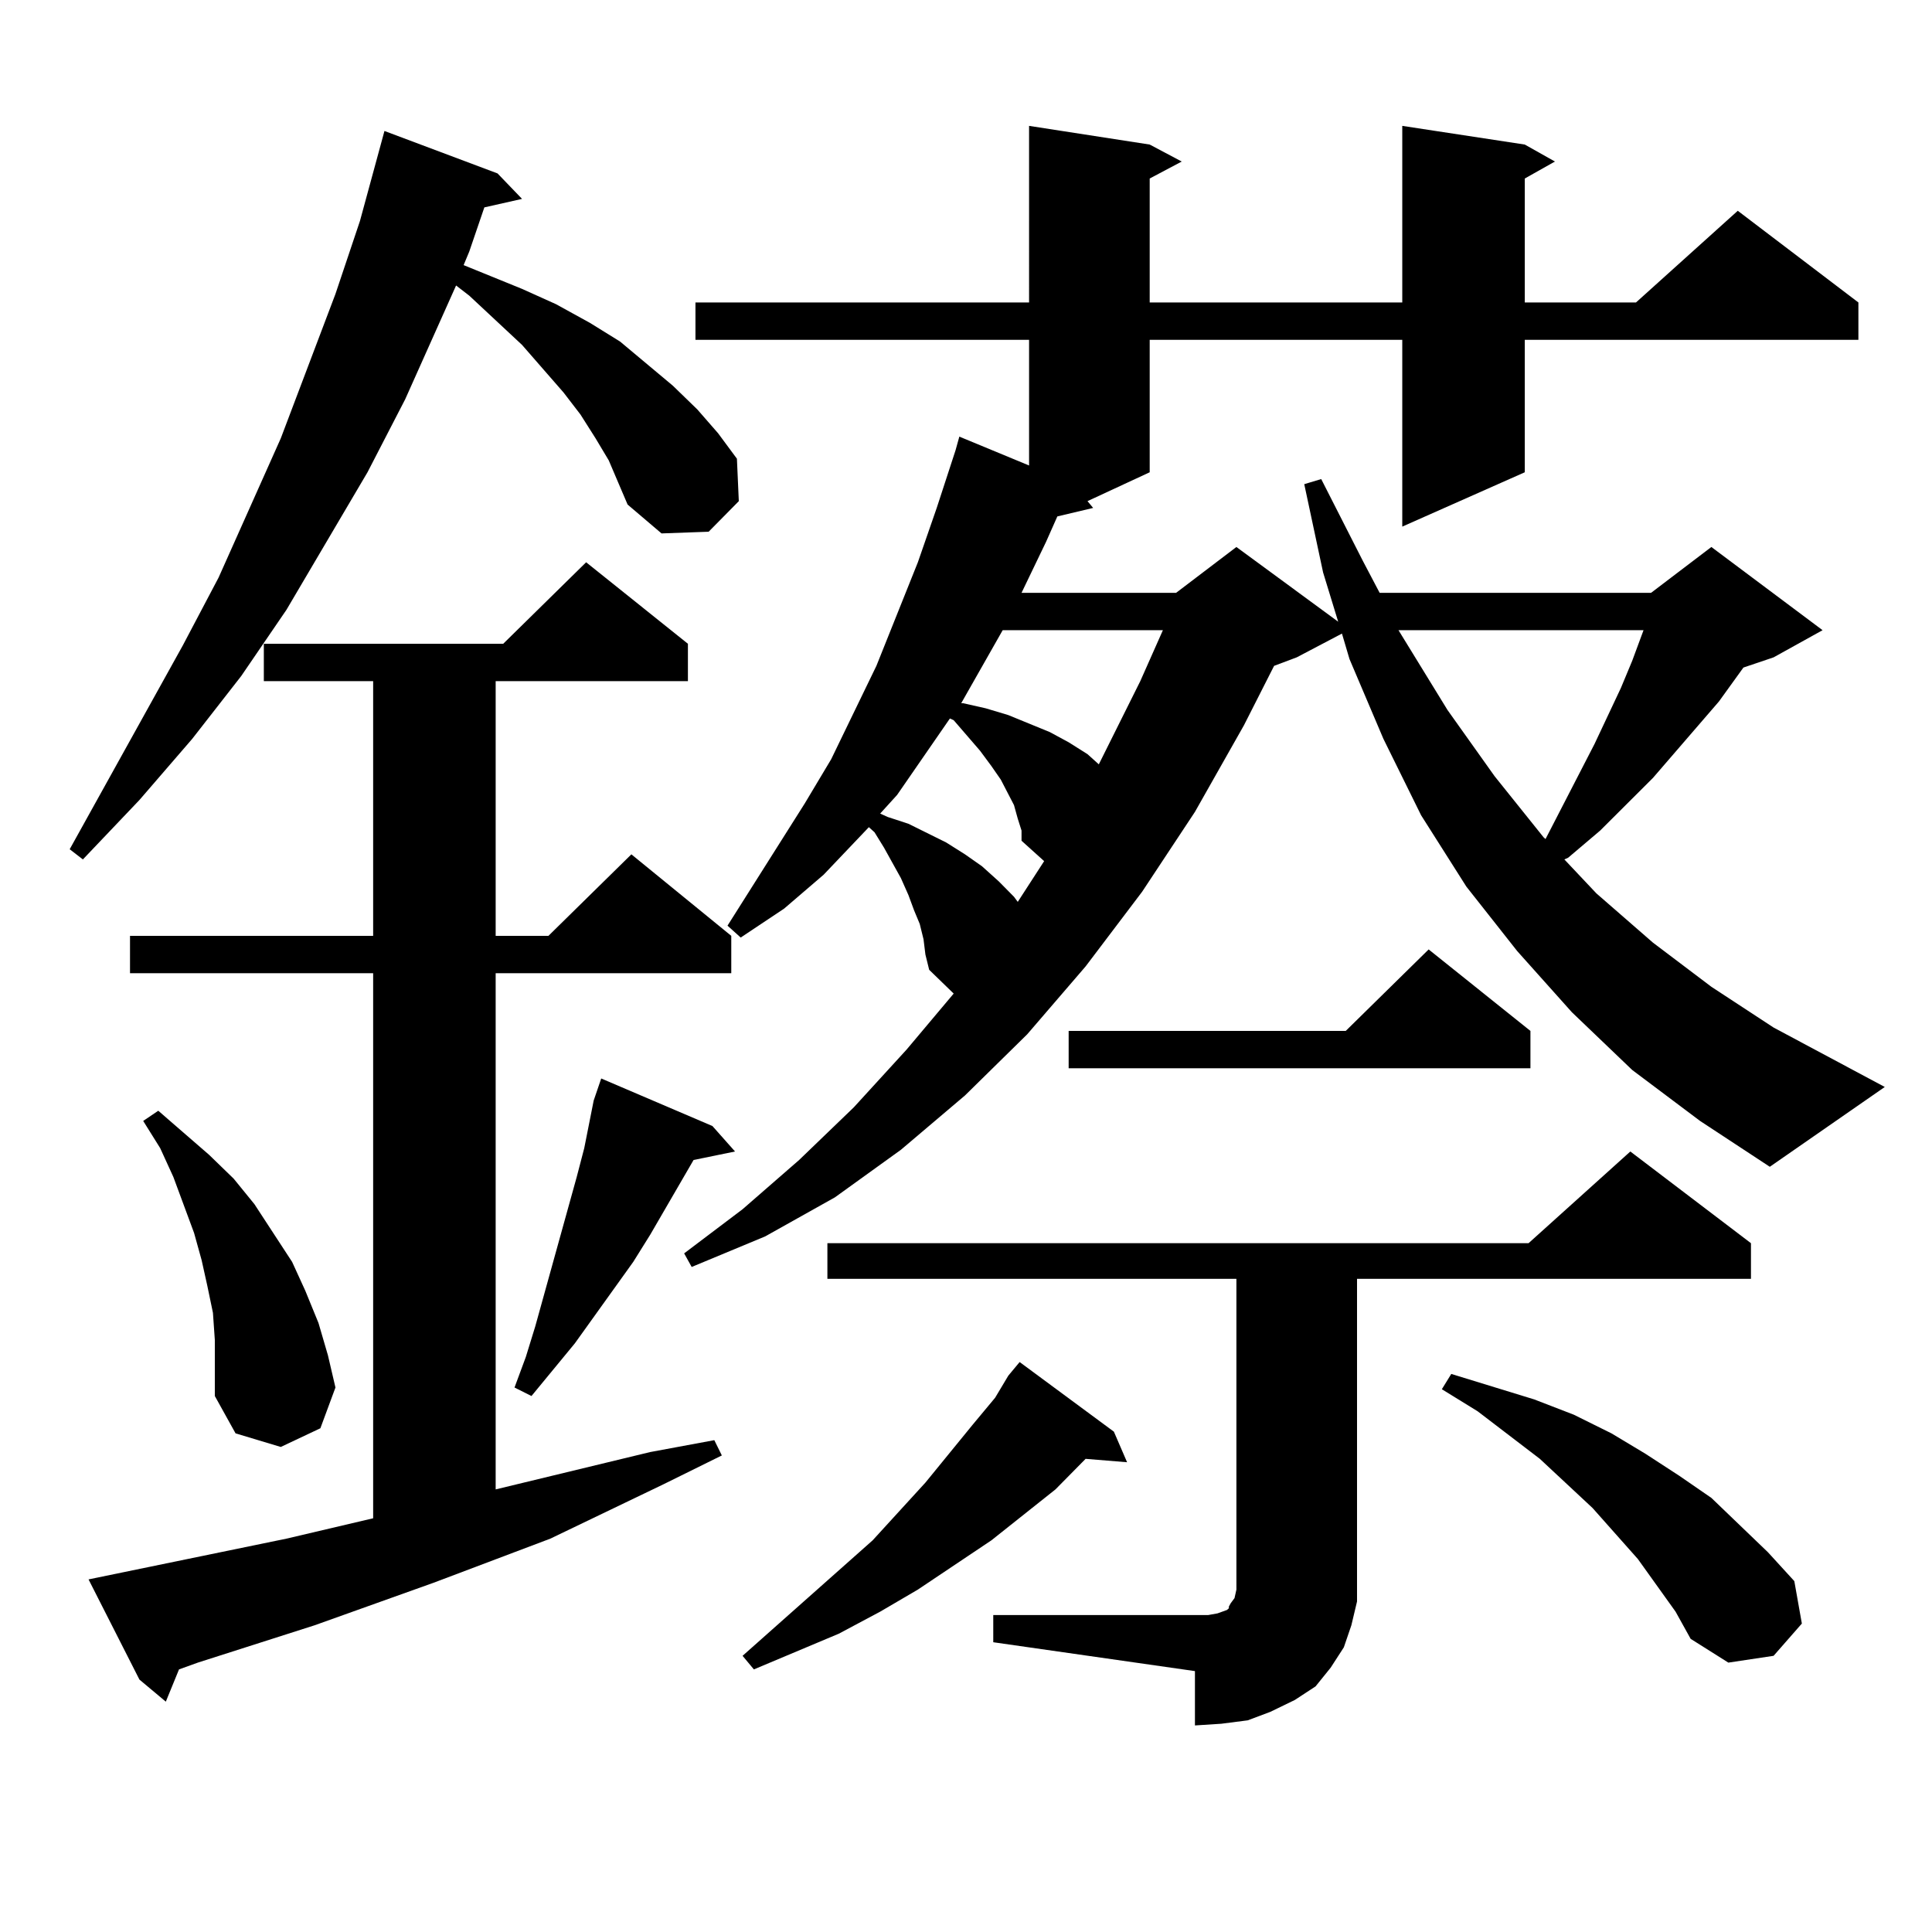
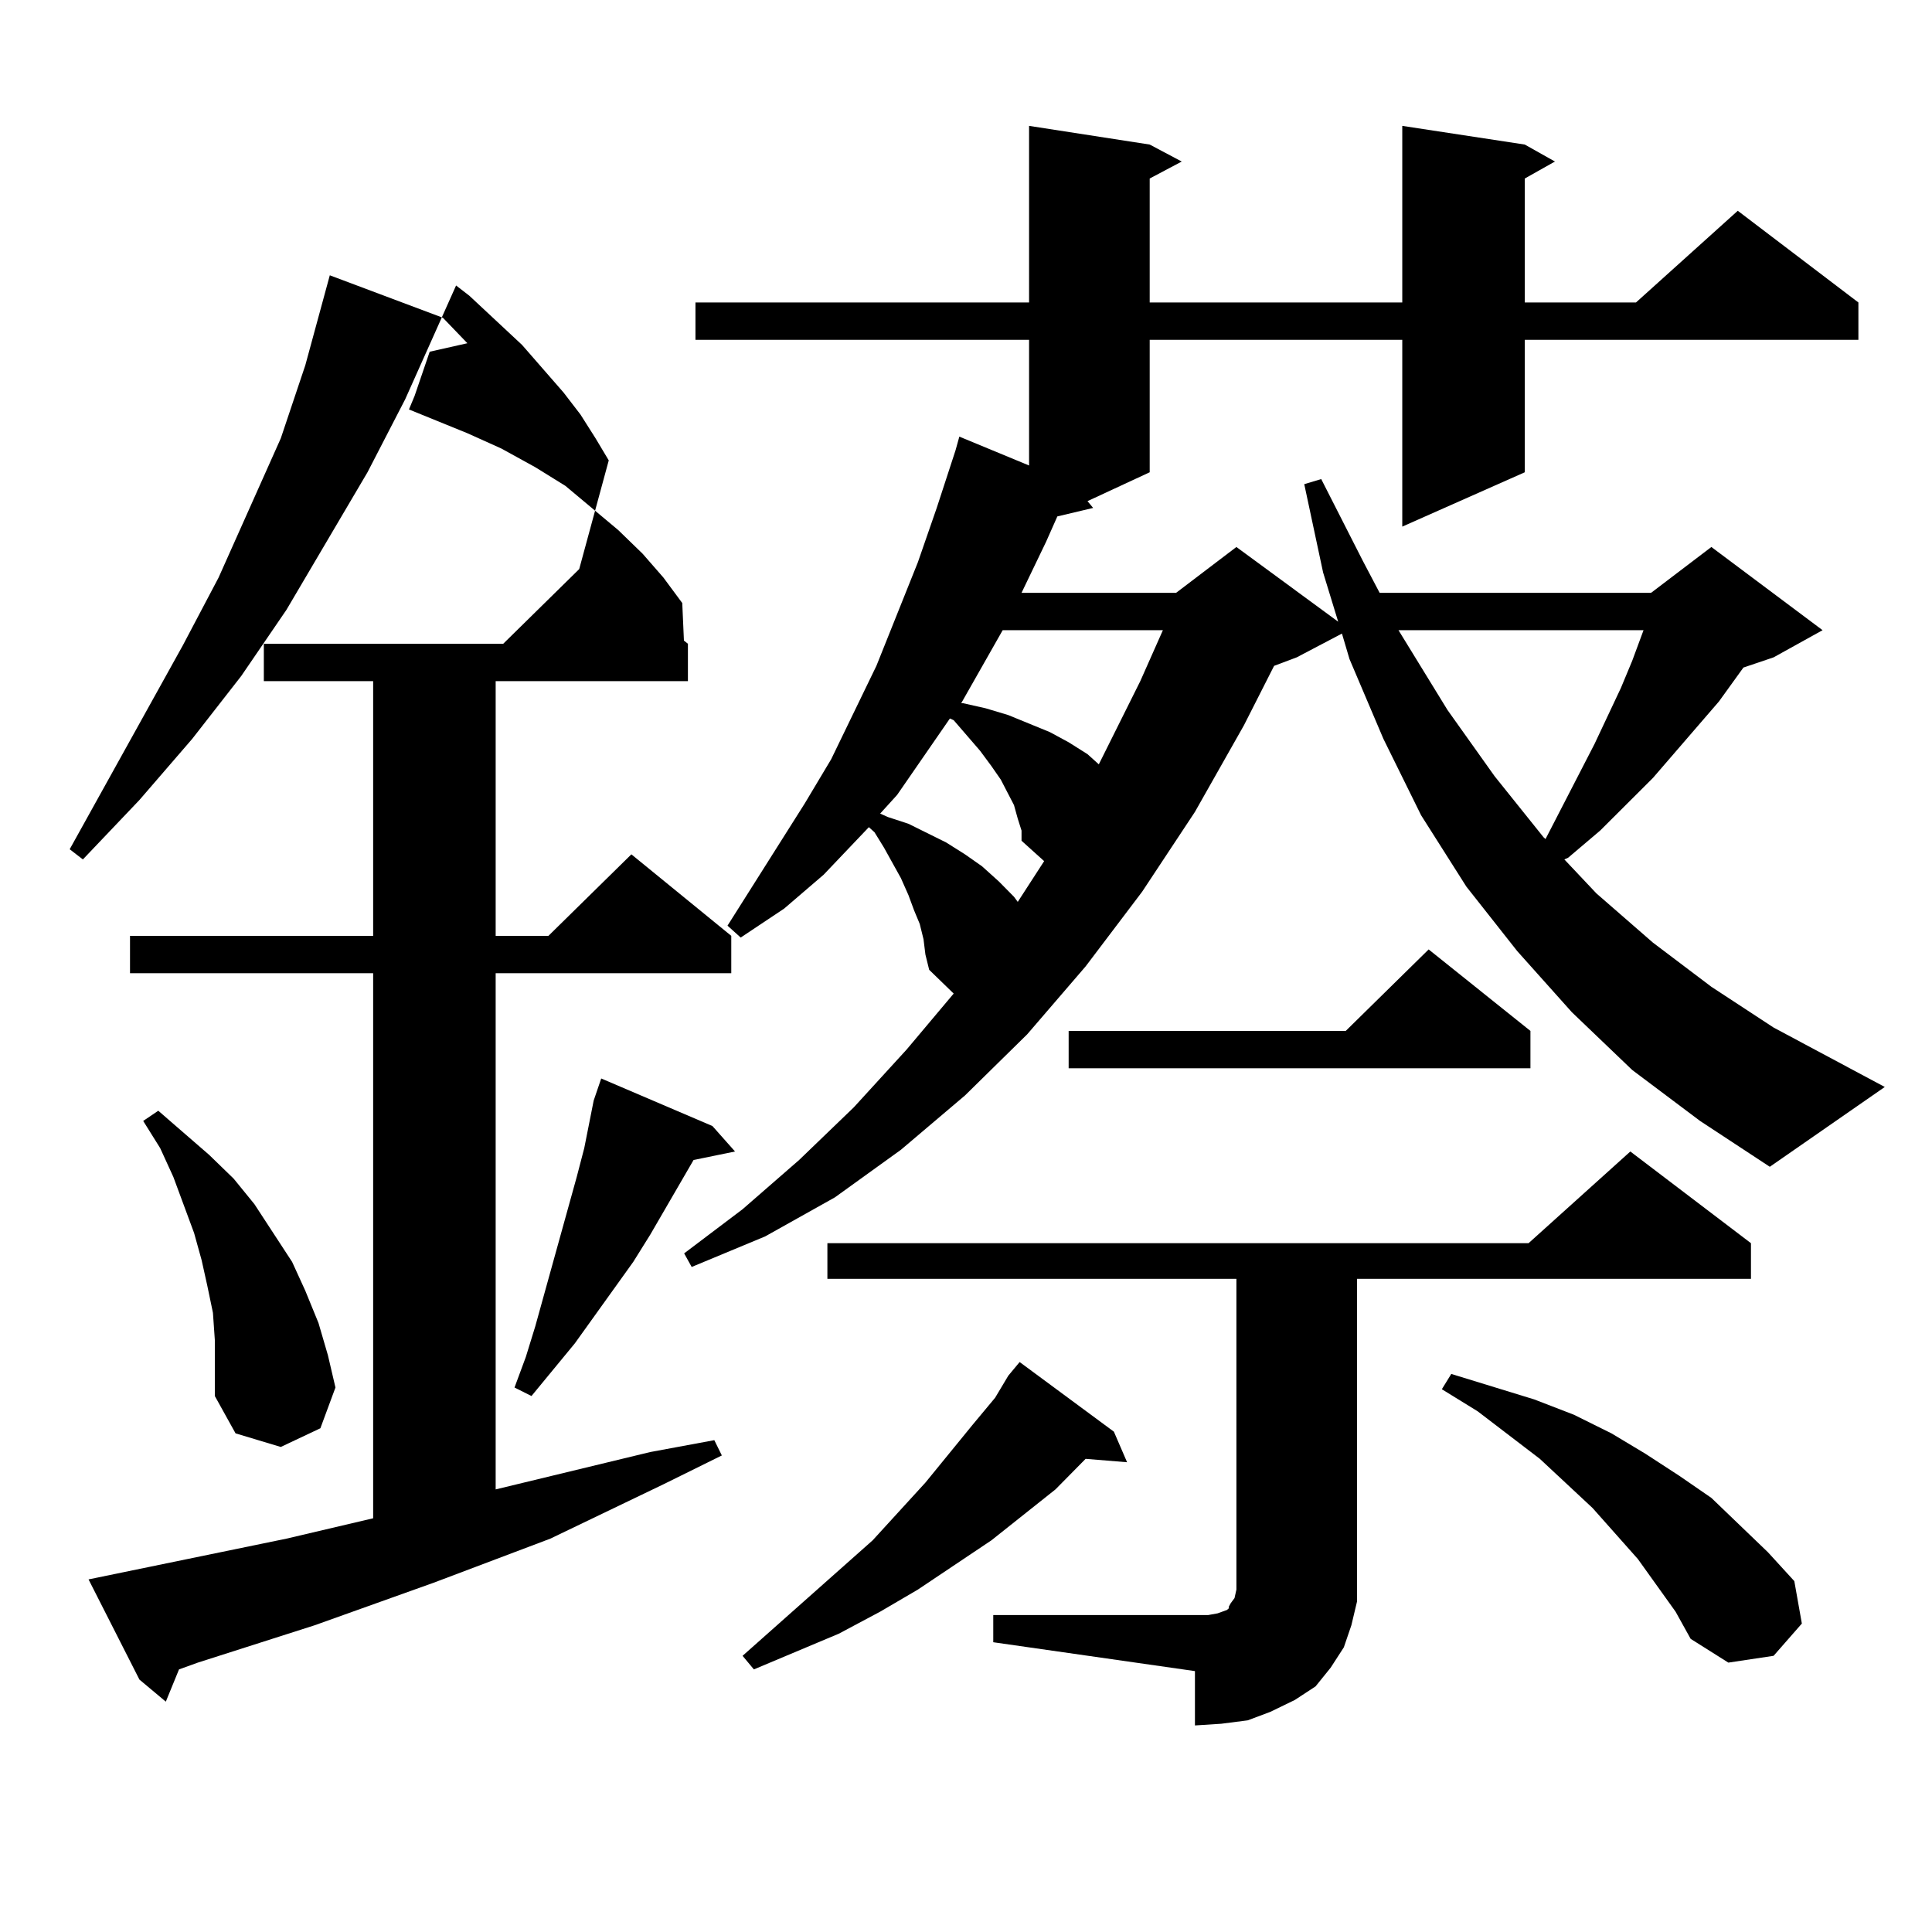
<svg xmlns="http://www.w3.org/2000/svg" version="1.1" id="图层_1" x="0px" y="0px" width="1000px" height="1000px" viewBox="0 0 1000 1000" enable-background="new 0 0 1000 1000" xml:space="preserve">
-   <path d="M315.09,238.297l-6.829-11.426l-7.805-12.305l-8.78-11.426l-21.463-24.609l-27.316-25.488l-6.829-5.273l-26.34,58.887  l-19.512,37.793l-41.95,71.191l-23.414,34.277l-25.365,32.52l-27.316,31.641L42.902,444.84l-6.829-5.273l58.535-105.469  l18.536-35.156l32.194-72.07l28.292-74.707l12.683-37.793l12.683-46.582l58.535,21.973l12.683,13.184l-19.512,4.395l-7.805,22.852  l-2.927,7.031l30.243,12.305l17.561,7.91l17.561,9.668l15.609,9.668l27.316,22.852l12.683,12.305l10.731,12.305l9.756,13.184  l0.976,21.973l-15.609,15.82l-24.39,0.879l-17.561-14.941l-4.878-11.426L315.09,238.297z M45.829,817.496l102.437-21.094  l44.877-10.547V503.727H67.292v-19.336h125.851V352.555h-56.584v-19.336h123.899l42.926-42.188l52.682,42.188v19.336h-99.51v131.836  h27.316l42.926-42.188l51.706,42.188v19.336H256.555v267.188l79.998-19.336l33.17-6.152l3.902,7.91l-30.243,14.941l-58.535,28.125  l-60.486,22.852l-61.462,21.973l-60.486,19.336l-9.756,3.516l-6.829,16.699l-13.658-11.426L45.829,817.496z M111.193,693.57  l-0.976-14.063l-2.927-14.063l-2.927-13.184l-3.902-14.063L89.73,609.195l-6.829-14.941l-8.78-14.063l7.805-5.273l26.341,22.852  l12.683,12.305l10.731,13.184l9.756,14.941l9.756,14.941l6.829,14.941l6.829,16.699l4.878,16.699l3.902,16.699l-7.805,21.094  l-20.487,9.668l-23.414-7.031l-10.731-19.336v-14.063V693.57z M368.747,582.828l11.707,13.184l-21.463,4.395l-22.438,38.672  l-8.78,14.063l-30.243,42.188l-22.438,27.246l-8.78-4.395l5.854-15.82l4.878-15.82l8.78-31.641l12.683-45.703l3.902-14.941  l4.878-24.609l3.902-11.426L368.747,582.828z M844.833,553.824l-31.219-29.883l-28.292-31.641l-26.341-33.398l-23.414-36.914  l-19.512-39.551l-17.561-41.309l-3.902-13.184l-23.414,12.305l-11.707,4.395l-15.609,30.762l-25.365,44.824l-27.316,41.309  l-29.268,38.672l-30.243,35.156l-32.194,31.641l-33.17,28.125l-34.146,24.609l-36.097,20.215l-38.048,15.82l-3.902-7.031  l30.243-22.852l29.268-25.488l28.292-27.246l27.316-29.883l24.39-29.004l-12.683-12.305l-1.951-7.91l-0.976-7.91l-1.951-7.91  l-2.927-7.031l-2.927-7.91l-3.902-8.789l-8.78-15.82l-4.878-7.91l-2.927-2.637l-23.414,24.609l-20.487,17.578l-22.438,14.941  l-6.829-6.152l39.999-63.281l13.658-22.852l23.414-48.34l21.463-53.613l9.756-28.125l9.756-29.883l1.951-7.031l36.097,14.941  v-65.039H359.967v-19.336h172.679V65.152l62.438,9.668l16.585,8.789l-16.585,8.789v64.16h130.729V65.152l63.413,9.668l15.609,8.789  l-15.609,8.789v64.16h57.56l52.682-47.461l62.438,47.461v19.336H789.225v68.555l-63.413,28.125v-96.68H595.083v68.555  l-32.194,14.941l2.927,3.516l-18.536,4.395l-5.854,13.184l-12.683,26.367h79.998l31.219-23.73l52.682,38.672l-7.805-25.488  l-9.756-45.703l8.78-2.637l21.463,42.188l8.78,16.699h140.484l31.219-23.73l57.56,43.066l-25.365,14.063l-15.609,5.273  l-12.683,17.578l-34.146,39.551l-27.316,27.246l-16.585,14.063l-1.951,0.879l16.585,17.578l29.268,25.488l30.243,22.852  l32.194,21.094l57.56,30.762l-59.511,41.309l-36.097-23.73L844.833,553.824z M576.547,741.031l6.829,15.82l-21.463-1.758  l-15.609,15.82l-33.17,26.367l-38.048,25.488l-19.512,11.426l-21.463,11.426l-43.901,18.457l-5.854-7.031l67.315-59.766  l27.316-29.883l24.39-29.883l11.707-14.063l6.829-11.426l5.854-7.031L576.547,741.031z M514.109,835.953h104.388h6.829l4.878-0.879  l4.878-1.758l0.976-0.879v-0.879l0.976-1.758l1.951-2.637l0.976-4.395V661.93H428.258v-18.457h362.918l52.682-47.461l62.438,47.461  v18.457H702.397v155.566v11.426l-2.927,12.305l-3.902,11.426l-6.829,10.547l-7.805,9.668l-10.731,7.031l-12.683,6.152l-11.707,4.395  l-13.658,1.758l-13.658,0.879v-28.125l-104.388-14.941V835.953z M526.792,423.746l-1.951-7.031l-6.829-13.184l-4.878-7.031  l-5.854-7.91l-13.658-15.82l-1.951-0.879l-27.316,39.551l-8.78,9.668l3.902,1.758l10.731,3.516l19.512,9.668l9.756,6.152l8.78,6.152  l8.78,7.91l7.805,7.91l1.951,2.637l13.658-21.094l-11.707-10.547v-5.273L526.792,423.746z M518.987,326.188l-21.463,37.793h0.976  l11.707,2.637l11.707,3.516l10.731,4.395l10.731,4.395l9.756,5.273l9.756,6.152l5.854,5.273l21.463-43.066l11.707-26.367H518.987z   M792.151,533.609v19.336H553.133v-19.336h143.411l42.926-42.188L792.151,533.609z M723.86,326.188l25.365,41.309l24.39,34.277  l25.365,31.641l0.976,0.879l25.365-49.219l13.658-29.004l5.854-14.063l4.878-13.184l0.976-2.637H723.86z M867.271,834.195  l-19.512-27.246l-23.414-26.367l-27.316-25.488l-32.194-24.609l-18.536-11.426l4.878-7.91l42.926,13.184l20.487,7.91l19.512,9.668  l17.561,10.547l17.561,11.426l16.585,11.426l14.634,14.063l14.634,14.063l13.658,14.941l3.902,21.973l-14.634,16.699l-23.414,3.516  l-19.512-12.305L867.271,834.195z" />
+   <path d="M315.09,238.297l-6.829-11.426l-7.805-12.305l-8.78-11.426l-21.463-24.609l-27.316-25.488l-6.829-5.273l-26.34,58.887  l-19.512,37.793l-41.95,71.191l-23.414,34.277l-25.365,32.52l-27.316,31.641L42.902,444.84l-6.829-5.273l58.535-105.469  l18.536-35.156l32.194-72.07l12.683-37.793l12.683-46.582l58.535,21.973l12.683,13.184l-19.512,4.395l-7.805,22.852  l-2.927,7.031l30.243,12.305l17.561,7.91l17.561,9.668l15.609,9.668l27.316,22.852l12.683,12.305l10.731,12.305l9.756,13.184  l0.976,21.973l-15.609,15.82l-24.39,0.879l-17.561-14.941l-4.878-11.426L315.09,238.297z M45.829,817.496l102.437-21.094  l44.877-10.547V503.727H67.292v-19.336h125.851V352.555h-56.584v-19.336h123.899l42.926-42.188l52.682,42.188v19.336h-99.51v131.836  h27.316l42.926-42.188l51.706,42.188v19.336H256.555v267.188l79.998-19.336l33.17-6.152l3.902,7.91l-30.243,14.941l-58.535,28.125  l-60.486,22.852l-61.462,21.973l-60.486,19.336l-9.756,3.516l-6.829,16.699l-13.658-11.426L45.829,817.496z M111.193,693.57  l-0.976-14.063l-2.927-14.063l-2.927-13.184l-3.902-14.063L89.73,609.195l-6.829-14.941l-8.78-14.063l7.805-5.273l26.341,22.852  l12.683,12.305l10.731,13.184l9.756,14.941l9.756,14.941l6.829,14.941l6.829,16.699l4.878,16.699l3.902,16.699l-7.805,21.094  l-20.487,9.668l-23.414-7.031l-10.731-19.336v-14.063V693.57z M368.747,582.828l11.707,13.184l-21.463,4.395l-22.438,38.672  l-8.78,14.063l-30.243,42.188l-22.438,27.246l-8.78-4.395l5.854-15.82l4.878-15.82l8.78-31.641l12.683-45.703l3.902-14.941  l4.878-24.609l3.902-11.426L368.747,582.828z M844.833,553.824l-31.219-29.883l-28.292-31.641l-26.341-33.398l-23.414-36.914  l-19.512-39.551l-17.561-41.309l-3.902-13.184l-23.414,12.305l-11.707,4.395l-15.609,30.762l-25.365,44.824l-27.316,41.309  l-29.268,38.672l-30.243,35.156l-32.194,31.641l-33.17,28.125l-34.146,24.609l-36.097,20.215l-38.048,15.82l-3.902-7.031  l30.243-22.852l29.268-25.488l28.292-27.246l27.316-29.883l24.39-29.004l-12.683-12.305l-1.951-7.91l-0.976-7.91l-1.951-7.91  l-2.927-7.031l-2.927-7.91l-3.902-8.789l-8.78-15.82l-4.878-7.91l-2.927-2.637l-23.414,24.609l-20.487,17.578l-22.438,14.941  l-6.829-6.152l39.999-63.281l13.658-22.852l23.414-48.34l21.463-53.613l9.756-28.125l9.756-29.883l1.951-7.031l36.097,14.941  v-65.039H359.967v-19.336h172.679V65.152l62.438,9.668l16.585,8.789l-16.585,8.789v64.16h130.729V65.152l63.413,9.668l15.609,8.789  l-15.609,8.789v64.16h57.56l52.682-47.461l62.438,47.461v19.336H789.225v68.555l-63.413,28.125v-96.68H595.083v68.555  l-32.194,14.941l2.927,3.516l-18.536,4.395l-5.854,13.184l-12.683,26.367h79.998l31.219-23.73l52.682,38.672l-7.805-25.488  l-9.756-45.703l8.78-2.637l21.463,42.188l8.78,16.699h140.484l31.219-23.73l57.56,43.066l-25.365,14.063l-15.609,5.273  l-12.683,17.578l-34.146,39.551l-27.316,27.246l-16.585,14.063l-1.951,0.879l16.585,17.578l29.268,25.488l30.243,22.852  l32.194,21.094l57.56,30.762l-59.511,41.309l-36.097-23.73L844.833,553.824z M576.547,741.031l6.829,15.82l-21.463-1.758  l-15.609,15.82l-33.17,26.367l-38.048,25.488l-19.512,11.426l-21.463,11.426l-43.901,18.457l-5.854-7.031l67.315-59.766  l27.316-29.883l24.39-29.883l11.707-14.063l6.829-11.426l5.854-7.031L576.547,741.031z M514.109,835.953h104.388h6.829l4.878-0.879  l4.878-1.758l0.976-0.879v-0.879l0.976-1.758l1.951-2.637l0.976-4.395V661.93H428.258v-18.457h362.918l52.682-47.461l62.438,47.461  v18.457H702.397v155.566v11.426l-2.927,12.305l-3.902,11.426l-6.829,10.547l-7.805,9.668l-10.731,7.031l-12.683,6.152l-11.707,4.395  l-13.658,1.758l-13.658,0.879v-28.125l-104.388-14.941V835.953z M526.792,423.746l-1.951-7.031l-6.829-13.184l-4.878-7.031  l-5.854-7.91l-13.658-15.82l-1.951-0.879l-27.316,39.551l-8.78,9.668l3.902,1.758l10.731,3.516l19.512,9.668l9.756,6.152l8.78,6.152  l8.78,7.91l7.805,7.91l1.951,2.637l13.658-21.094l-11.707-10.547v-5.273L526.792,423.746z M518.987,326.188l-21.463,37.793h0.976  l11.707,2.637l11.707,3.516l10.731,4.395l10.731,4.395l9.756,5.273l9.756,6.152l5.854,5.273l21.463-43.066l11.707-26.367H518.987z   M792.151,533.609v19.336H553.133v-19.336h143.411l42.926-42.188L792.151,533.609z M723.86,326.188l25.365,41.309l24.39,34.277  l25.365,31.641l0.976,0.879l25.365-49.219l13.658-29.004l5.854-14.063l4.878-13.184l0.976-2.637H723.86z M867.271,834.195  l-19.512-27.246l-23.414-26.367l-27.316-25.488l-32.194-24.609l-18.536-11.426l4.878-7.91l42.926,13.184l20.487,7.91l19.512,9.668  l17.561,10.547l17.561,11.426l16.585,11.426l14.634,14.063l14.634,14.063l13.658,14.941l3.902,21.973l-14.634,16.699l-23.414,3.516  l-19.512-12.305L867.271,834.195z" />
</svg>